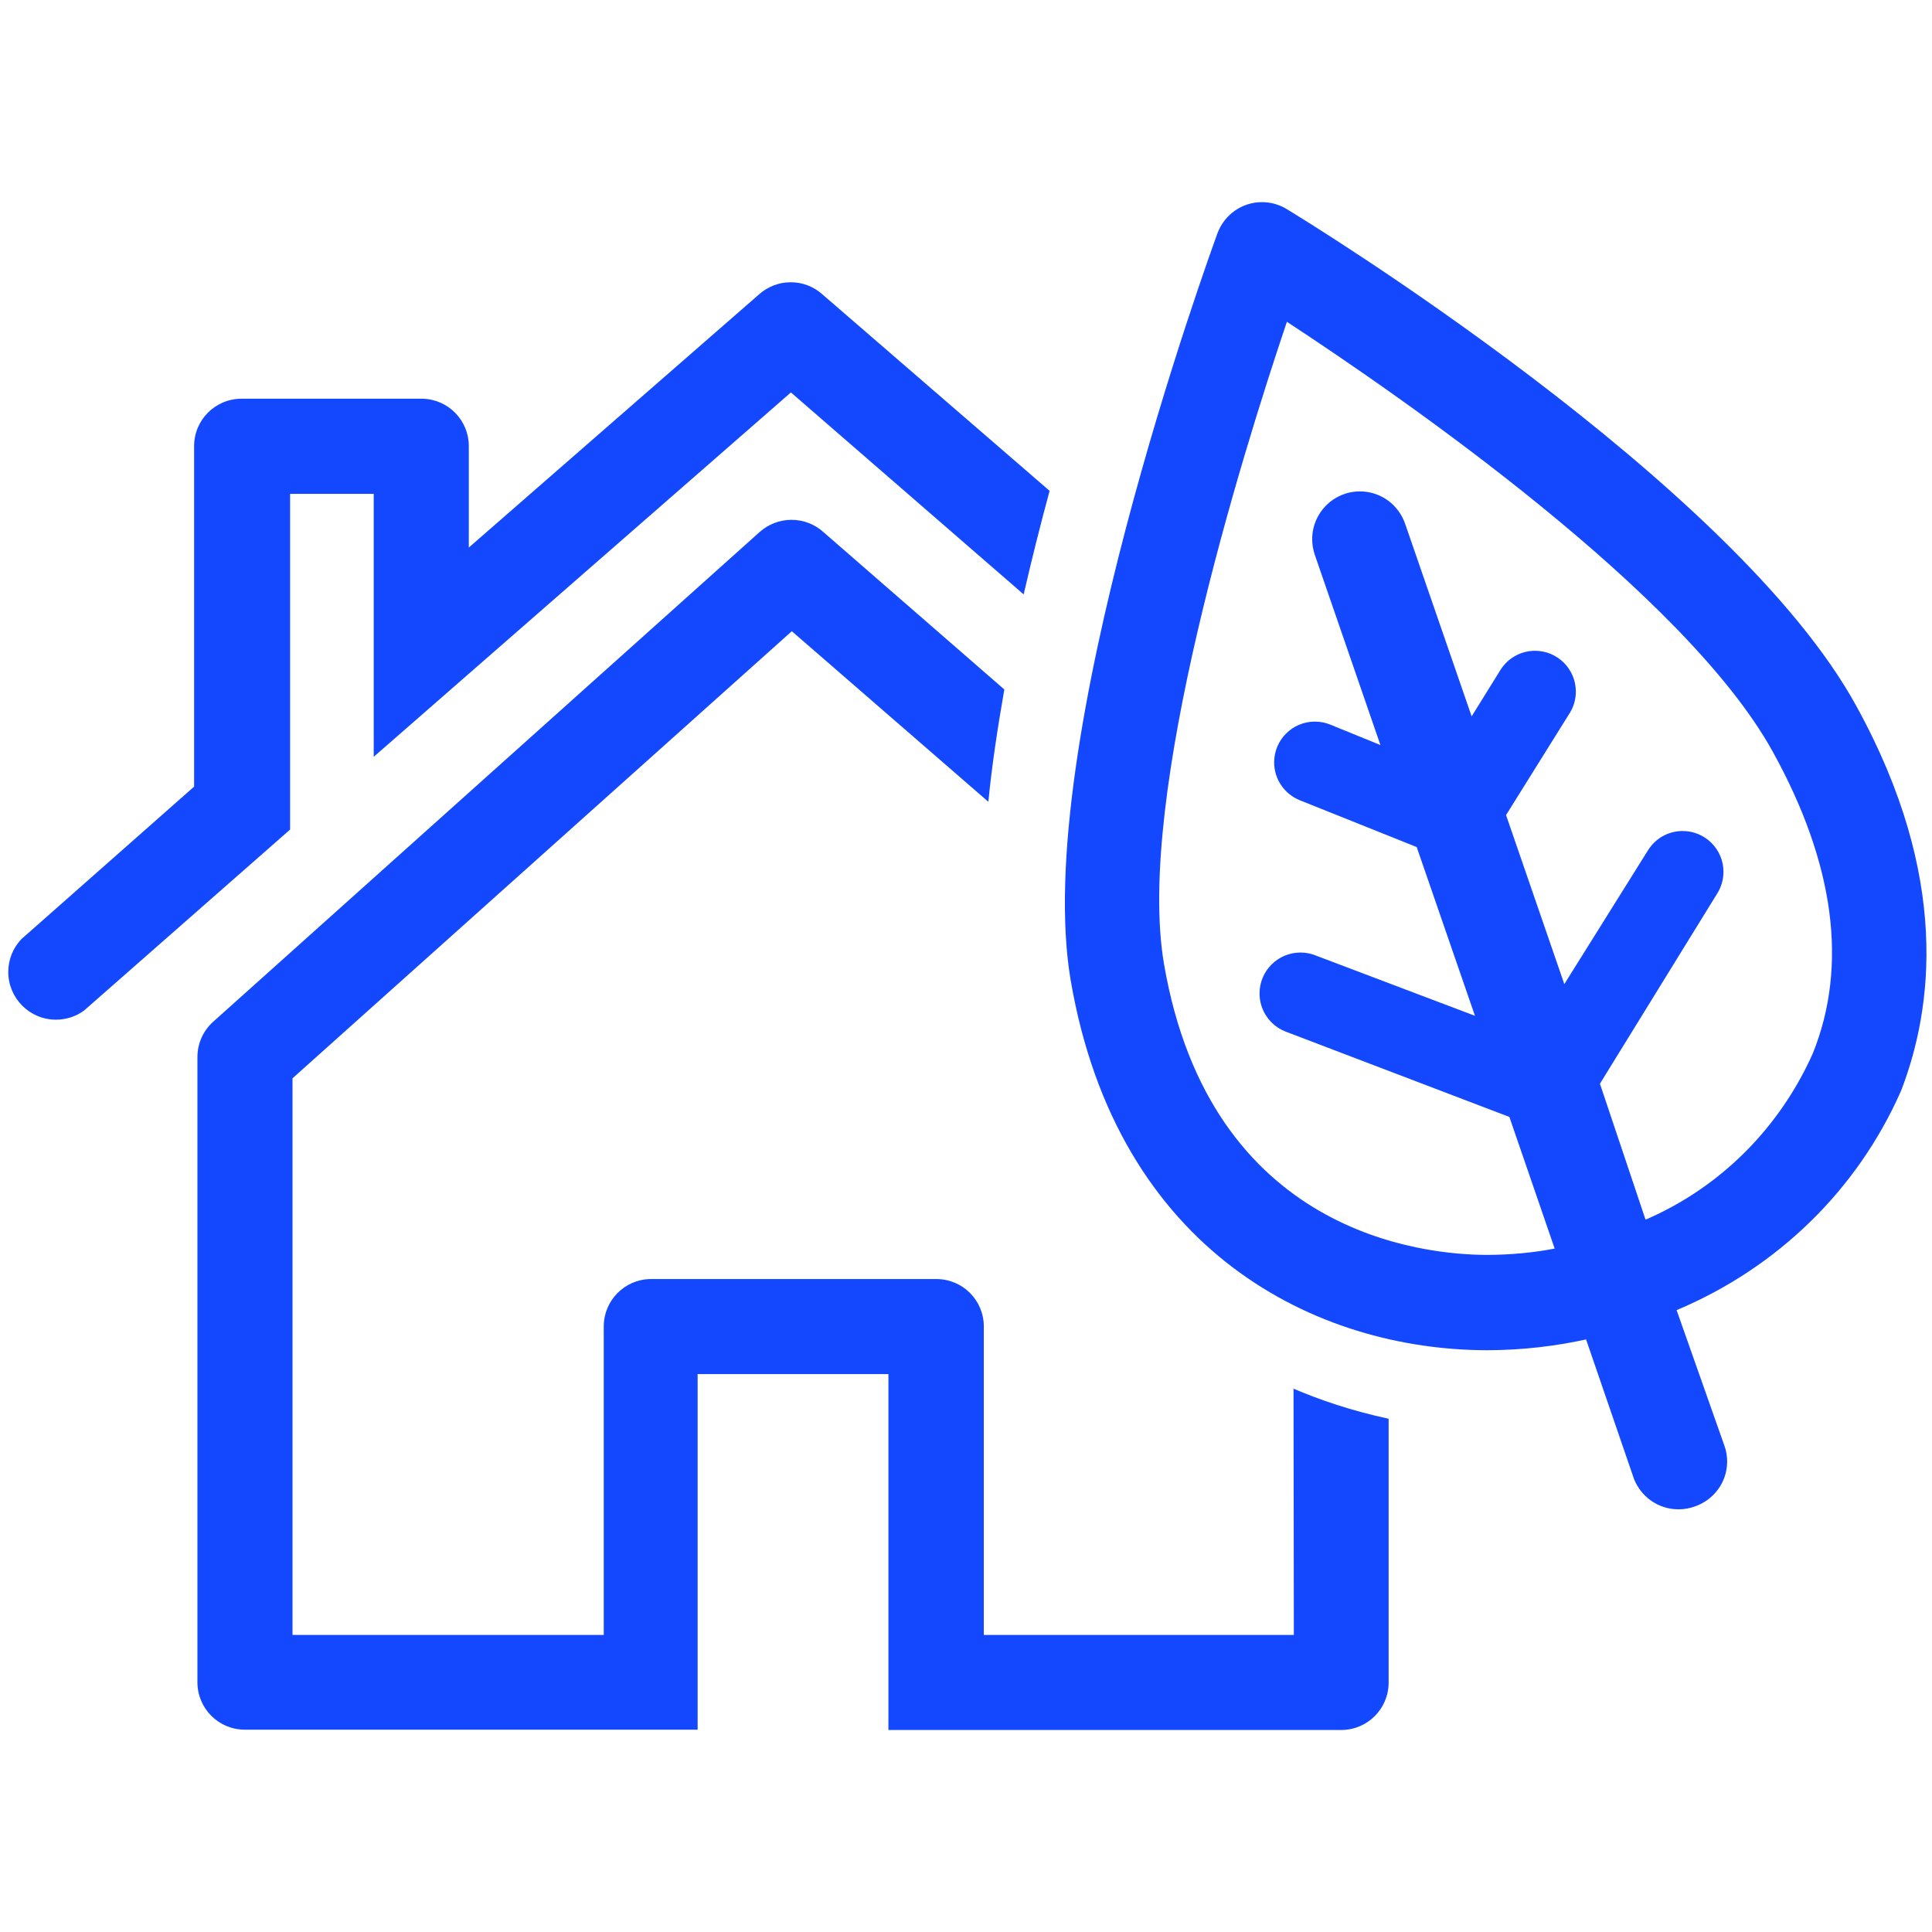
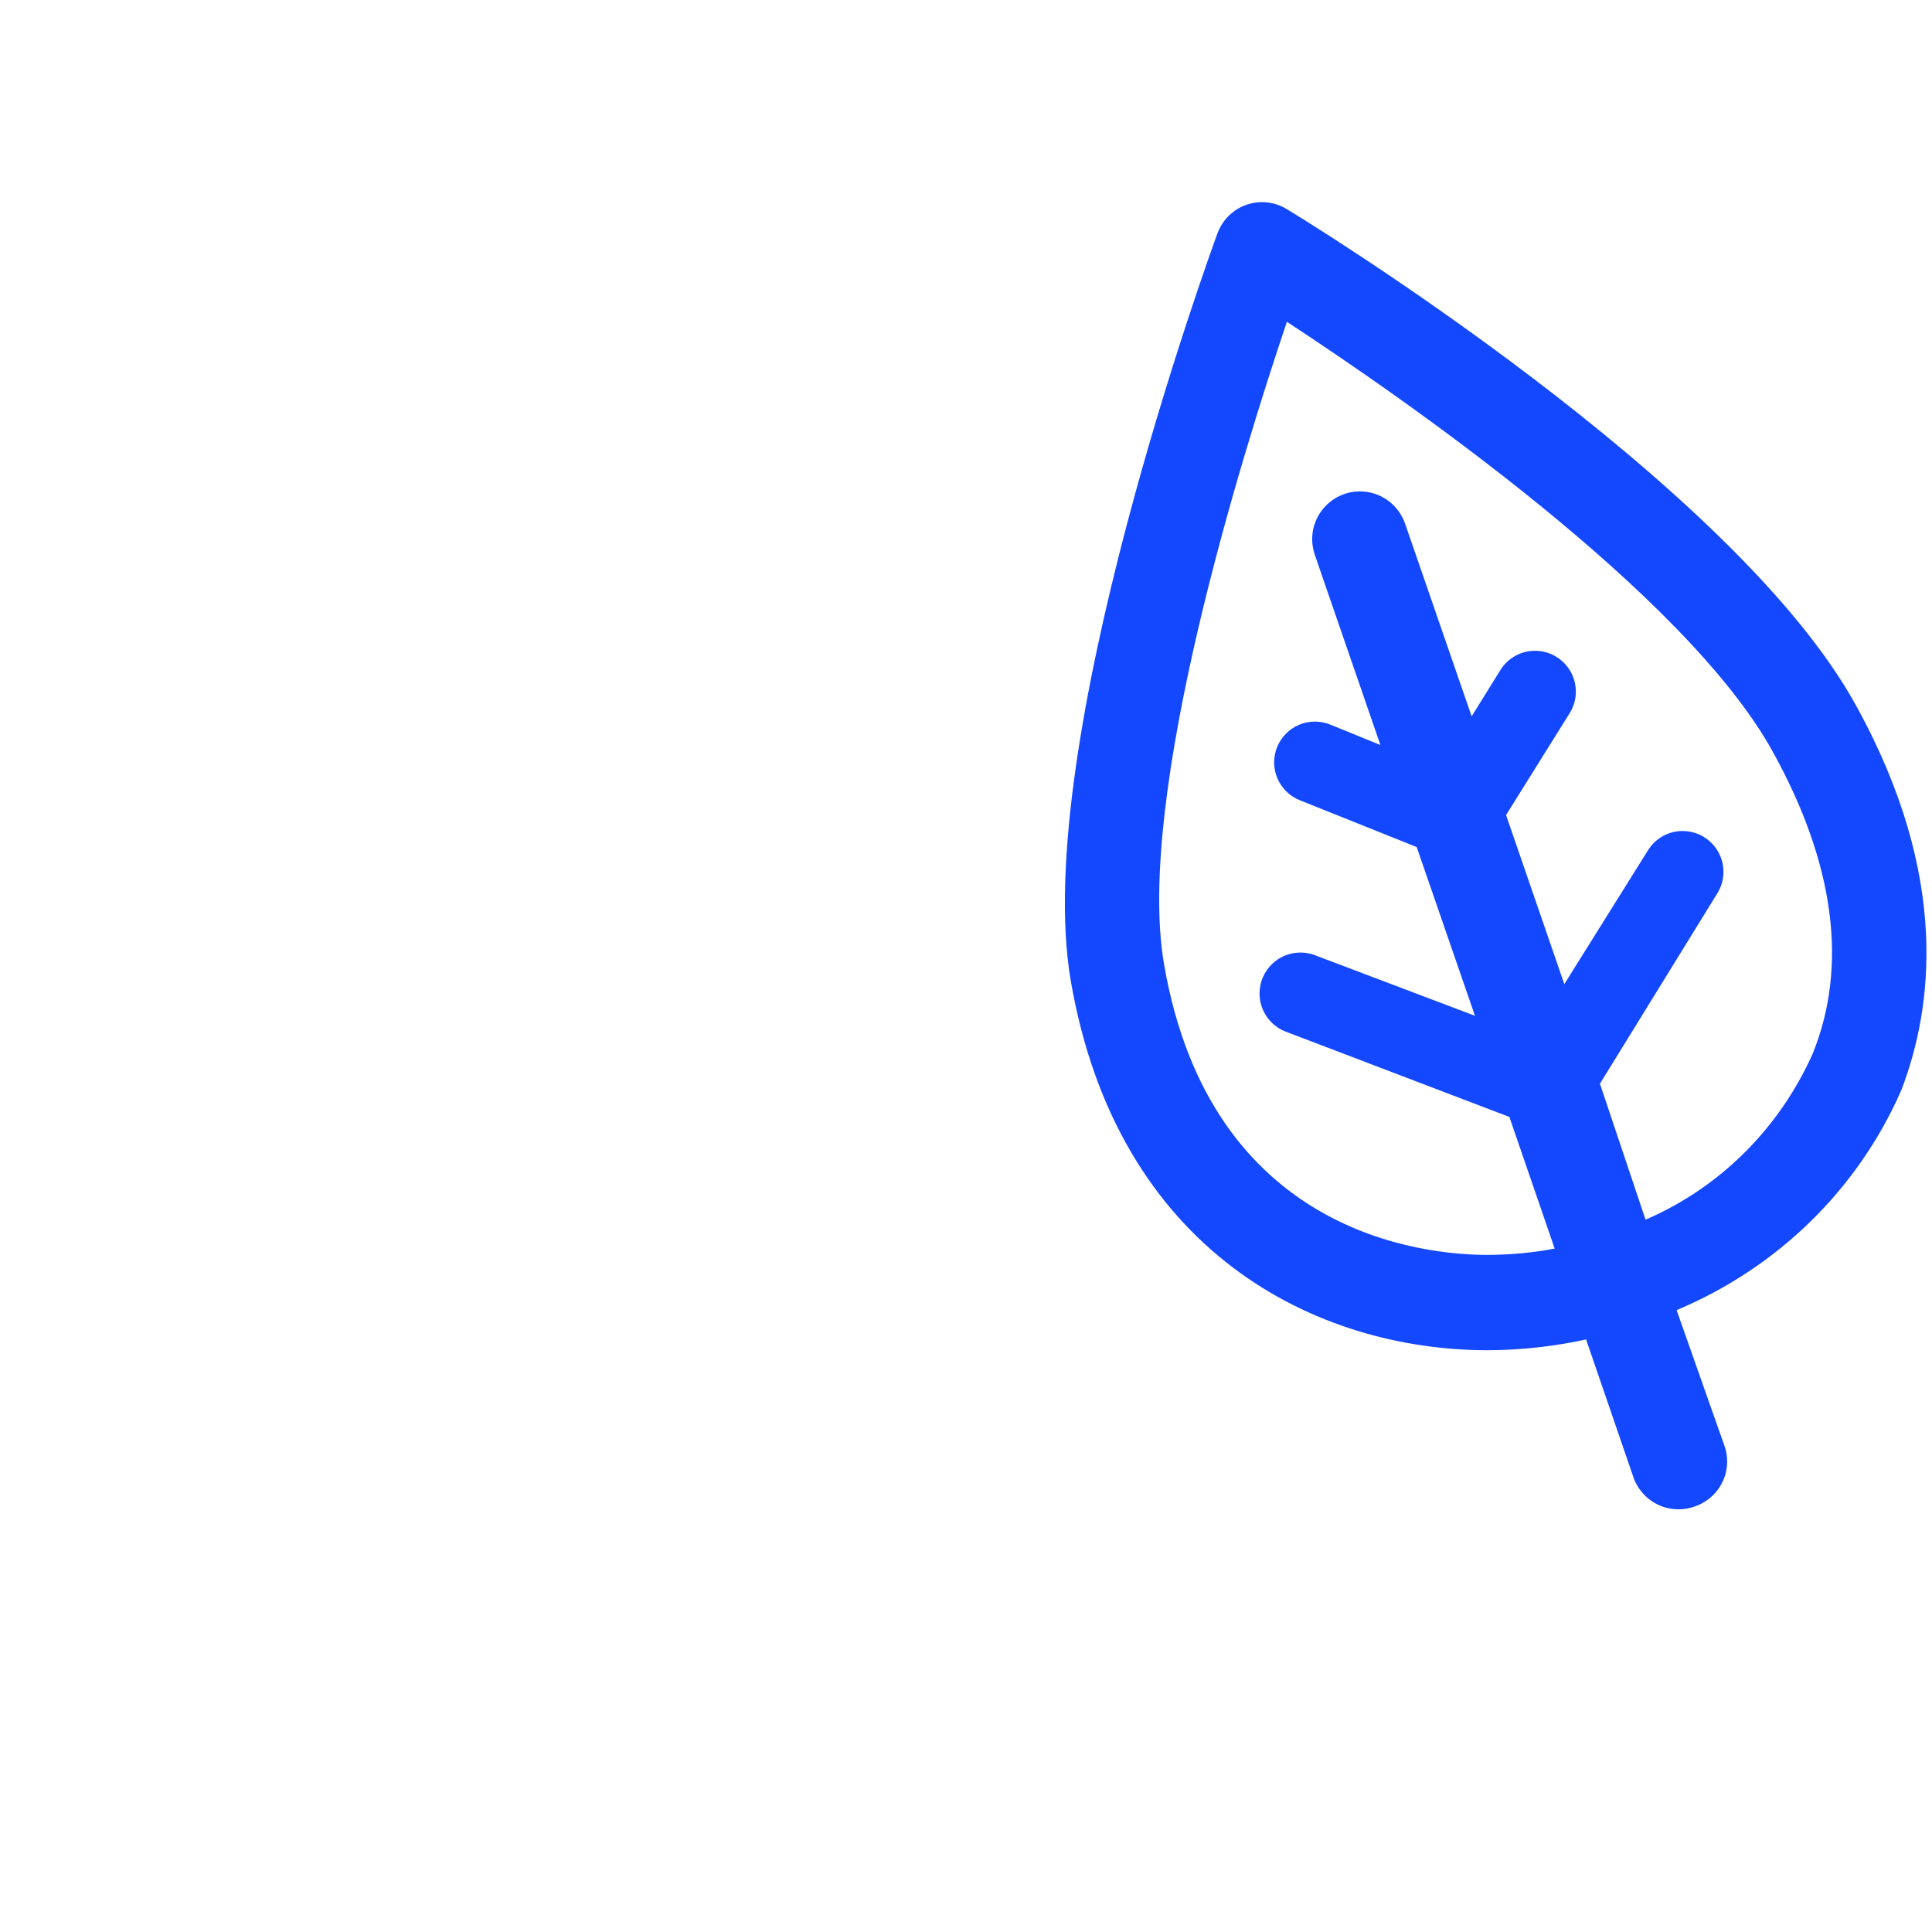
<svg xmlns="http://www.w3.org/2000/svg" version="1.1" width="32" height="32" viewBox="0 0 32 32" fill="#1448FF">
  <title>green-home</title>
-   <path d="M21.43 27.080h-5.135v-5.105c0-0.002 0-0.003 0-0.005 0-0.434-0.351-0.785-0.785-0.785-0.004 0-0.007 0-0.011 0h-4.729c-0.427 0.008-0.77 0.357-0.77 0.785 0 0.002 0 0.004 0 0.005v-0 5.105h-5.155v-9.22l8.27-7.405 3.255 2.825c0.060-0.61 0.155-1.235 0.265-1.86l-3-2.61c-0.139-0.124-0.323-0.2-0.525-0.2s-0.386 0.076-0.526 0.2l0.001-0.001-9.055 8.115c-0.158 0.142-0.257 0.347-0.26 0.575v10.365c0 0.434 0.351 0.785 0.785 0.785v0h7.5v-5.89h3.16v5.895h7.5c0 0 0 0 0 0 0.434 0 0.785-0.351 0.785-0.785 0-0.002 0-0.003-0-0.005v0-4.365c-0.603-0.131-1.129-0.304-1.631-0.522l0.056 0.022z" />
-   <path d="M13.615 4.87c-0.137-0.121-0.319-0.195-0.518-0.195s-0.38 0.074-0.518 0.195l0.001-0.001-4.815 4.2v-1.675c0-0.002 0-0.003 0-0.005 0-0.427-0.34-0.774-0.764-0.785l-0.001-0h-3c-0.434 0-0.785 0.351-0.785 0.785v0 5.64l-2.86 2.525c-0.135 0.141-0.218 0.333-0.218 0.545 0 0.436 0.354 0.79 0.79 0.79 0.174 0 0.335-0.056 0.465-0.151l-0.002 0.002 3.415-3v-5.56h1.385v4.355l6.91-6.035 3.855 3.345c0.135-0.585 0.28-1.165 0.43-1.715z" />
  <path d="M30.75 11.7c-2.020-3.7-9.135-8.055-9.435-8.235-0.117-0.073-0.26-0.117-0.412-0.117-0.337 0-0.625 0.213-0.736 0.511l-0.002 0.005c-0.125 0.345-3.095 8.5-2.43 12.38 0.775 4.5 4.075 6.12 6.905 6.12 0.579-0.002 1.141-0.068 1.682-0.19l-0.052 0.010 0.795 2.315c0.119 0.295 0.403 0.5 0.735 0.5 0.004 0 0.007-0 0.011-0h-0.001c0.092-0.001 0.179-0.017 0.26-0.047l-0.005 0.002c0.317-0.106 0.542-0.4 0.542-0.746 0-0.091-0.015-0.178-0.044-0.259l0.002 0.006-0.795-2.255c1.68-0.706 2.996-2.001 3.712-3.621l0.018-0.044c0.5-1.32 0.815-3.49-0.75-6.335zM30.025 17.45c-0.554 1.238-1.527 2.205-2.736 2.737l-0.034 0.013-0.755-2.25 1.945-3.155c0.063-0.101 0.101-0.224 0.101-0.355 0-0.373-0.303-0.676-0.676-0.676-0.242 0-0.454 0.127-0.573 0.318l-0.002 0.003-1.385 2.215-0.965-2.8 1.055-1.69c0.063-0.101 0.101-0.224 0.101-0.355 0-0.373-0.303-0.676-0.676-0.676-0.242 0-0.454 0.127-0.573 0.318l-0.002 0.003-0.475 0.765-1.1-3.185c-0.108-0.317-0.403-0.541-0.75-0.541-0.437 0-0.791 0.354-0.791 0.791 0 0.089 0.015 0.175 0.042 0.256l-0.002-0.006 1.090 3.16-0.835-0.34c-0.074-0.030-0.16-0.048-0.25-0.048-0.373 0-0.675 0.302-0.675 0.675 0 0.283 0.174 0.525 0.421 0.626l0.005 0.002 1.935 0.775 0.965 2.795-2.64-1c-0.074-0.030-0.16-0.048-0.25-0.048-0.374 0-0.678 0.303-0.678 0.678 0 0.284 0.175 0.528 0.423 0.628l0.005 0.002 3.71 1.415 0.75 2.18c-0.335 0.066-0.72 0.104-1.114 0.105h-0.001c-1.060 0-4.585-0.345-5.355-4.815-0.475-2.765 1.285-8.415 2.035-10.64 1.915 1.255 6.605 4.5 8.050 7.125 1.025 1.855 1.245 3.545 0.66 4.995z" />
</svg>